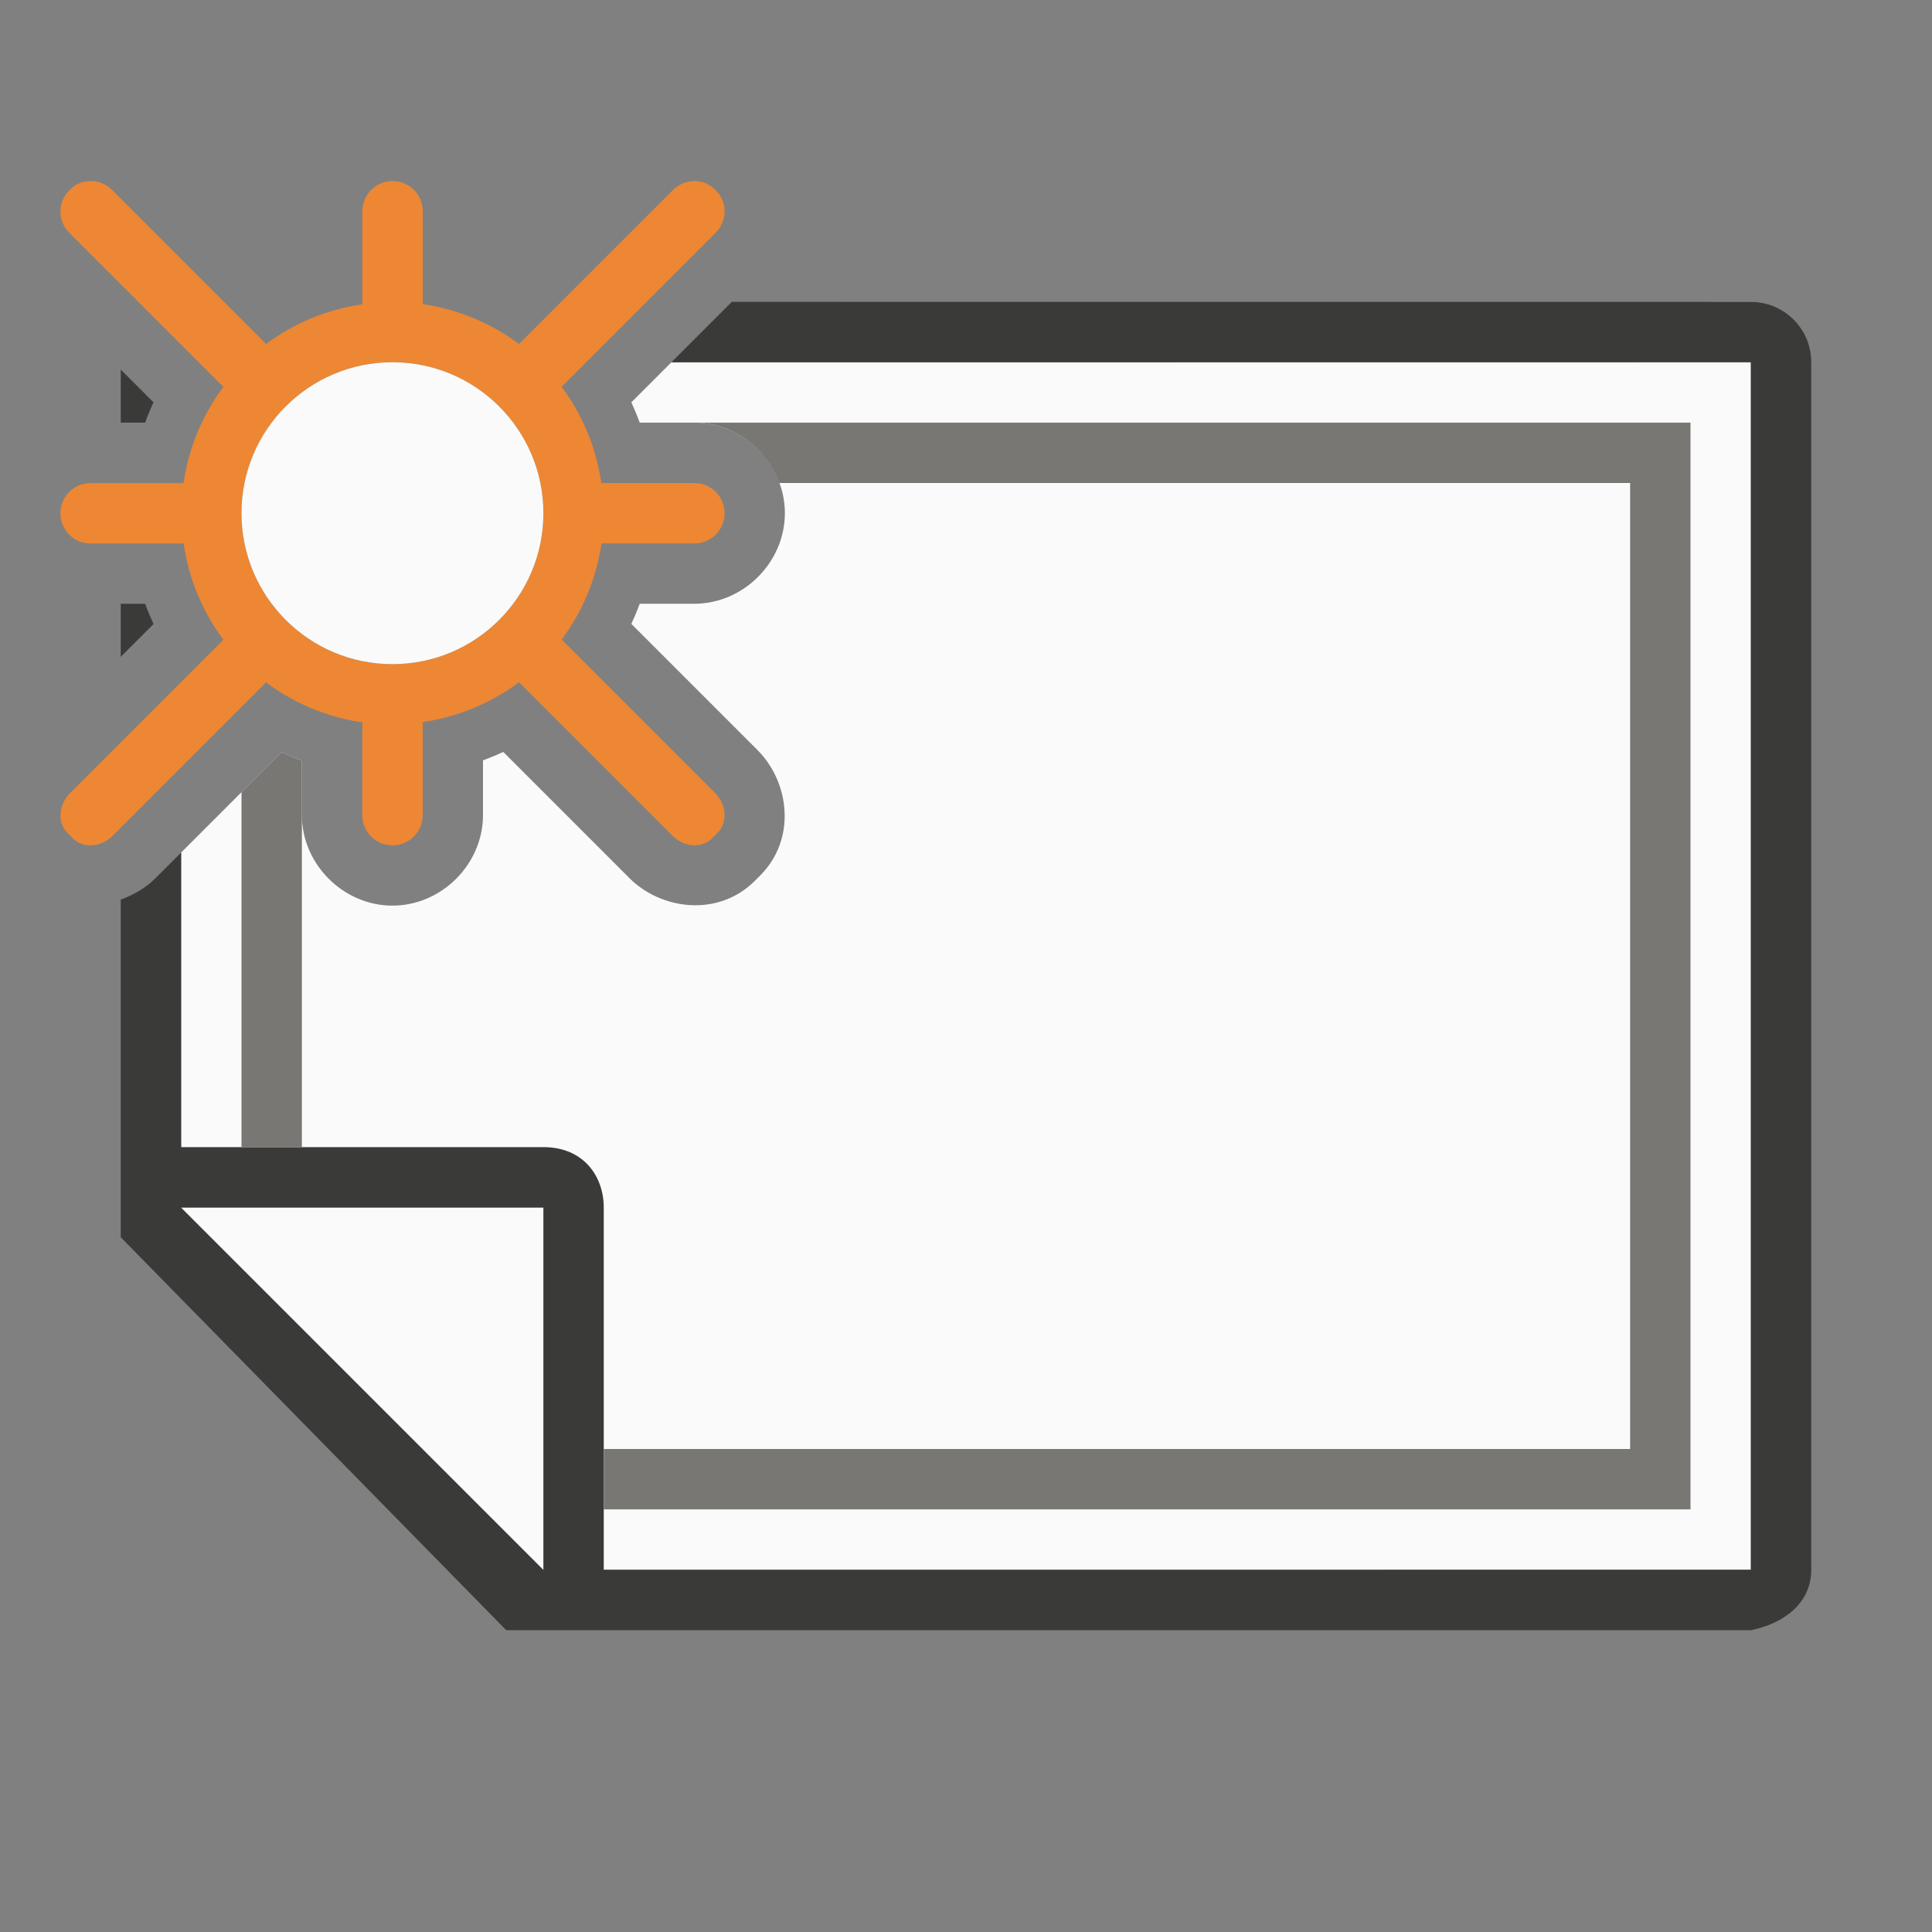
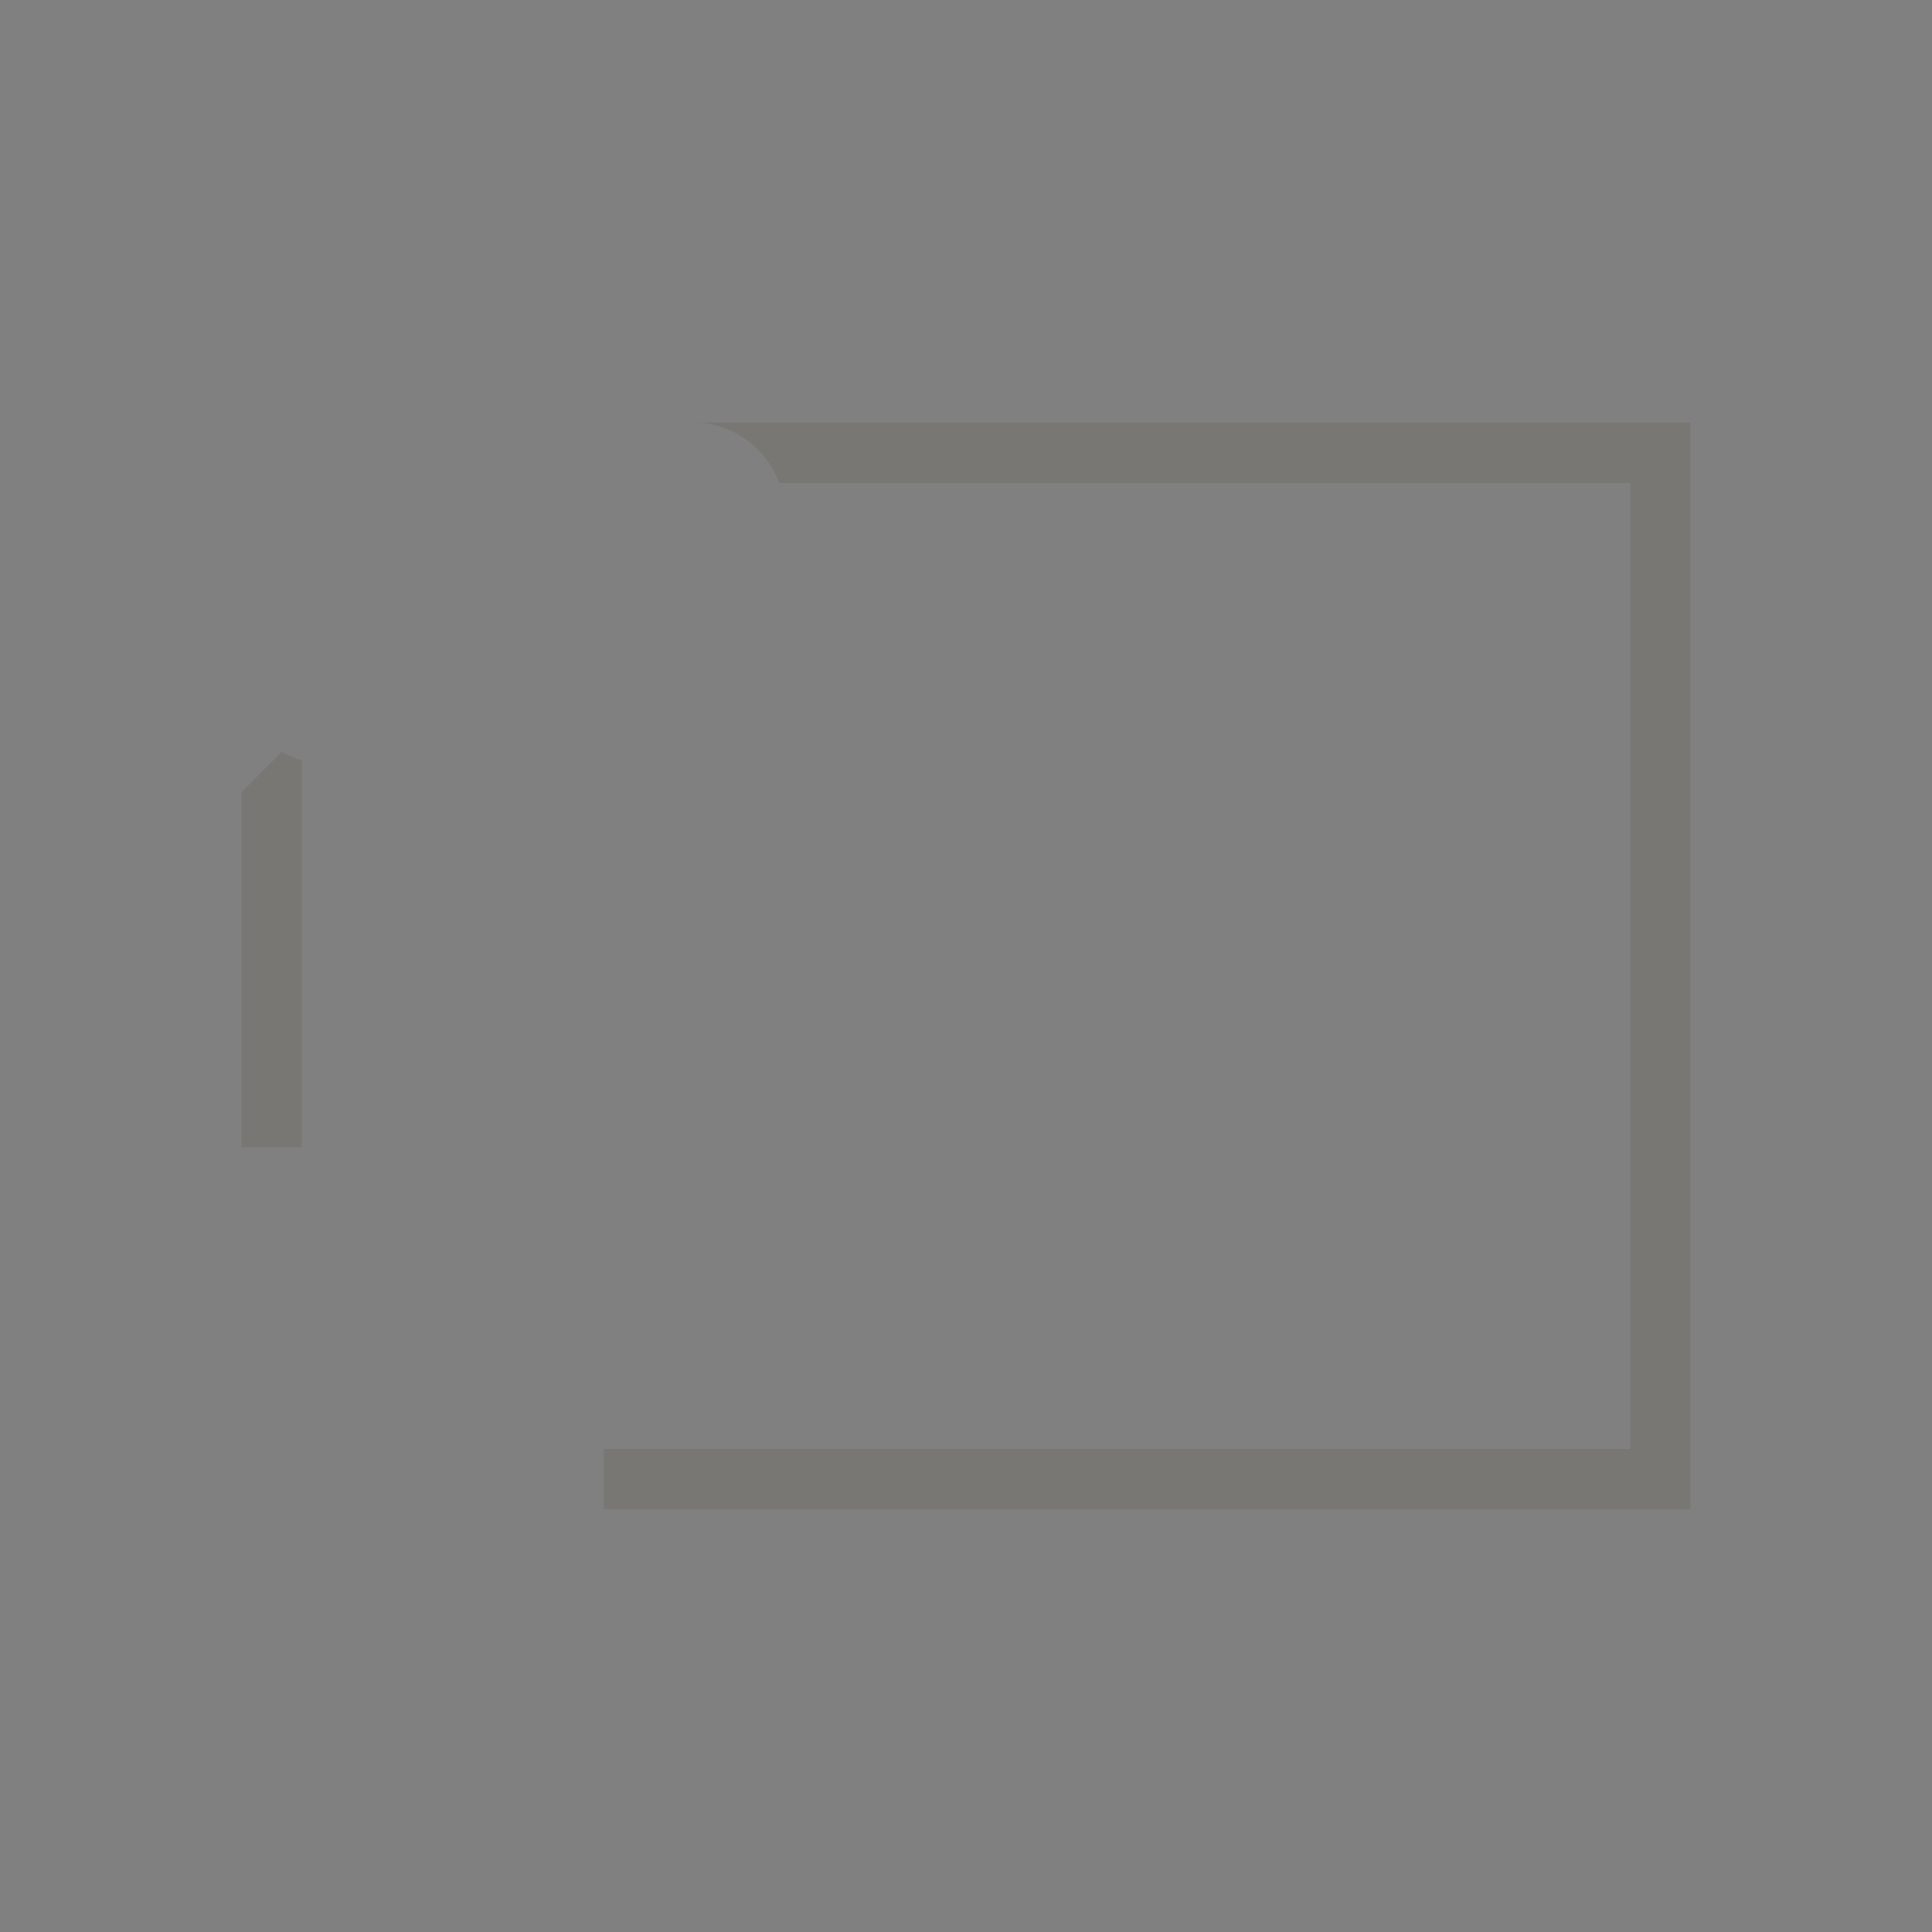
<svg xmlns="http://www.w3.org/2000/svg" viewBox="0 0 32 32">
  <rect x="0" y="0" width="32" height="32" fill="#808080" stroke="none" />
-   <path d="m29 6-17.881.002-.662.662c.051.111.097.221.139.336h.904c.814 0 1.5.686 1.5 1.5s-.686 1.5-1.5 1.5h-.904c-.042.114-.088.223-.139.334l2.09 2.09c.531.531.648 1.473.043 2.078l-.088.088c-.605.605-1.55.481-2.076-.045l-2.09-2.09c-.111.051-.221.096-.336.139v.906c0 .814-.686 1.5-1.5 1.5s-1.5-.686-1.5-1.5v-.902c-.115-.042-.225-.089-.336-.141l-1.664 1.664v4.881l7 7 19-.002z" fill="#fafafa" />
-   <path d="m12.121 5-1 1h17.879v20h-19v-6c0-.509-.327-1-1-1h-6v-4.879l-.424.424c-.16.16-.361.277-.576.354v5.594l6.385 6.508h20.615c.543-.108 1-.446 1-1v-20c0-.554-.446-1-1-1zm-10.121 1.121v.879h.404c.042-.115.087-.225.139-.336zm0 3.879v.879l.543-.543c-.051-.111-.097-.221-.139-.336z" fill="#3a3a38" />
-   <path d="m9 20.002v6l-6-6z" fill="#fafafa" fill-rule="evenodd" />
  <path d="m11.5 7c.639 0 1.195.424 1.406 1h14.094v16h-17v1h18v-1-17h-1zm-6.836 5.457-.664.664v5.879h1v-5.5-.902c-.115-.042-.225-.089-.336-.141z" fill="#797774" />
-   <path d="m1.508 3c-.126-.002-.251.044-.346.139l-.021.023c-.19.19-.186.501.01.697l2.549 2.549a3.5 3.5 0 0 0 -.66 1.594h-1.539c-.277 0-.5.223-.5.5s.223.5.5.5h1.541a3.5 3.5 0 0 0 .658 1.594l-2.537 2.537c-.196.196-.216.493-.045.664l.088.088c.171.171.468.151.664-.045l2.537-2.538a3.5 3.5 0 0 0 1.594.662v1.537c0 .277.223.5.5.5.277 0 .5-.223.5-.5v-1.541a3.5 3.5 0 0 0 1.594-.66l2.539 2.539c.196.196.491.216.662.045l.088-.088c.171-.171.153-.468-.043-.664l-2.539-2.539a3.5 3.5 0 0 0 .66-1.592h1.539c.277 0 .5-.223.5-.5 0-.277-.223-.5-.5-.5h-1.541a3.5 3.5 0 0 0 -.658-1.594l2.549-2.549c.196-.196.201-.508.012-.697l-.021-.023c-.19-.19-.501-.184-.697.011l-2.549 2.549a3.5 3.5 0 0 0 -1.594-.66v-1.539c0-.277-.223-.5-.5-.5-.277 0-.5.223-.5.5v1.541a3.5 3.5 0 0 0 -1.594.658l-2.549-2.549c-.098-.098-.224-.149-.35-.15zm4.992 3a2.5 2.5 0 0 1 2.5 2.5 2.5 2.5 0 0 1 -2.5 2.5 2.5 2.5 0 0 1 -2.5-2.5 2.5 2.5 0 0 1 .723-1.756l.021-.023a2.5 2.5 0 0 1 1.756-.721z" fill="#ed8733" />
-   <circle cx="6.5" cy="8.5" fill="#fafafa" r="2.5" />
</svg>